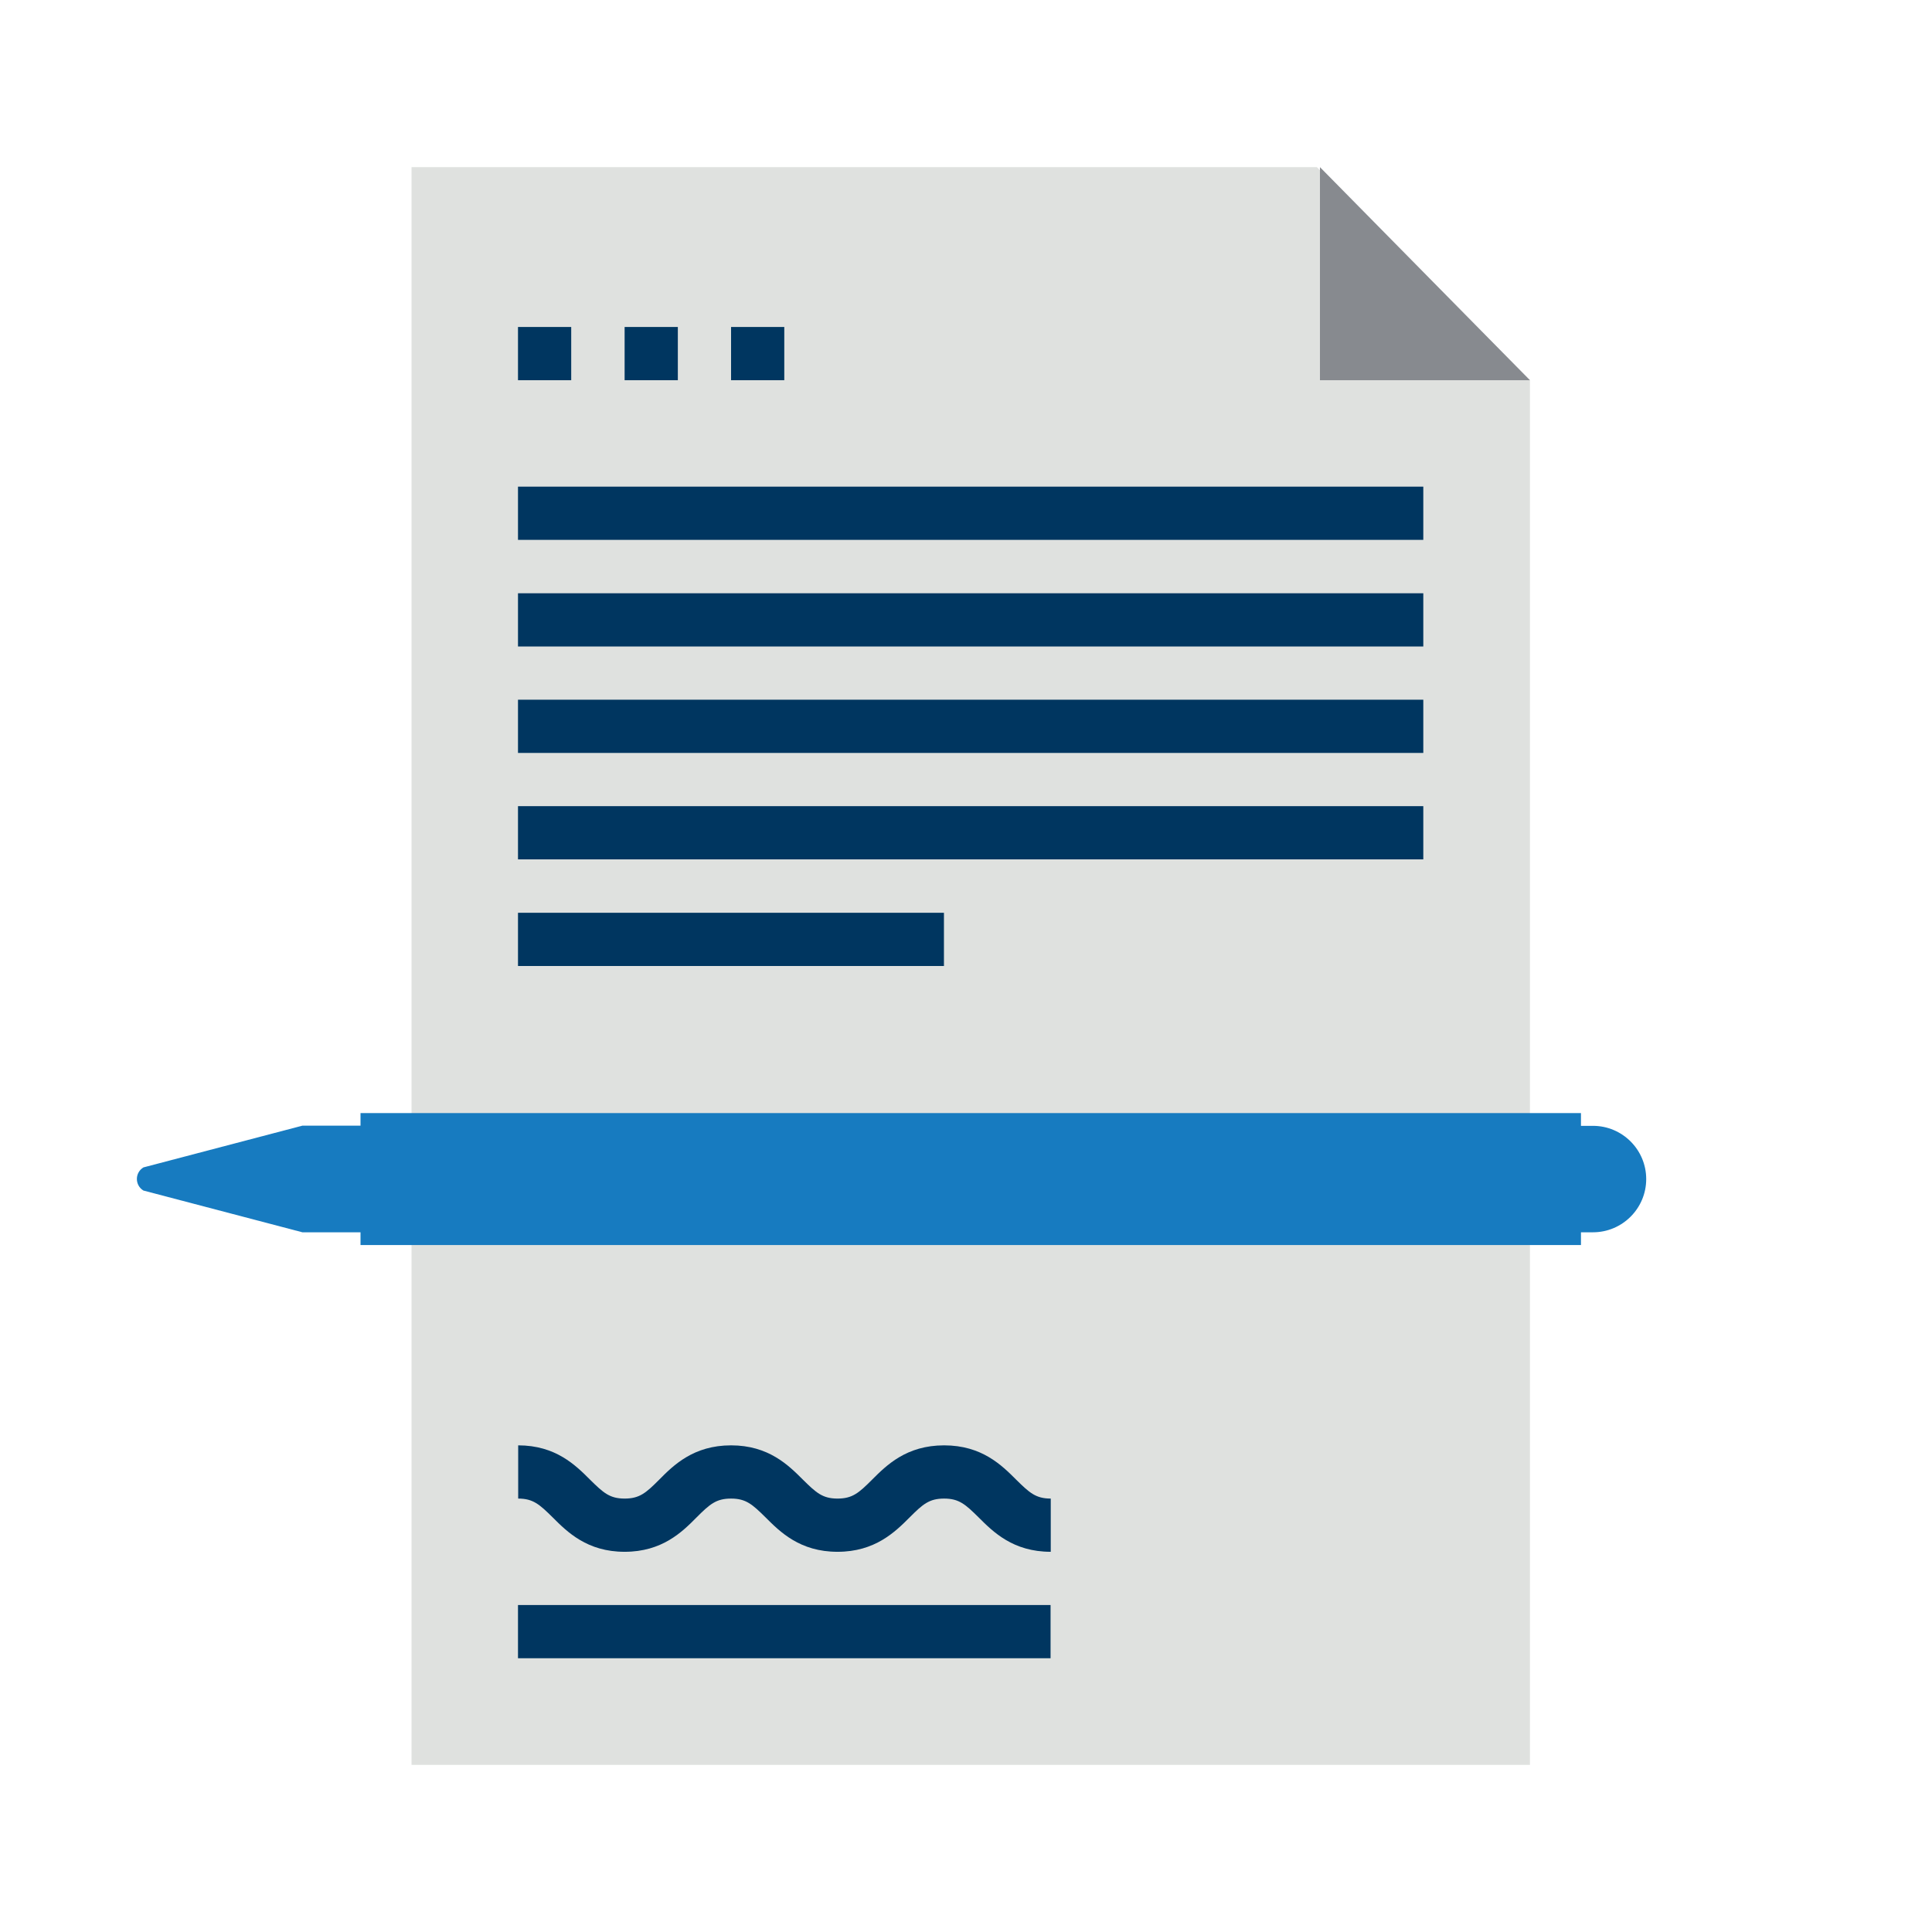
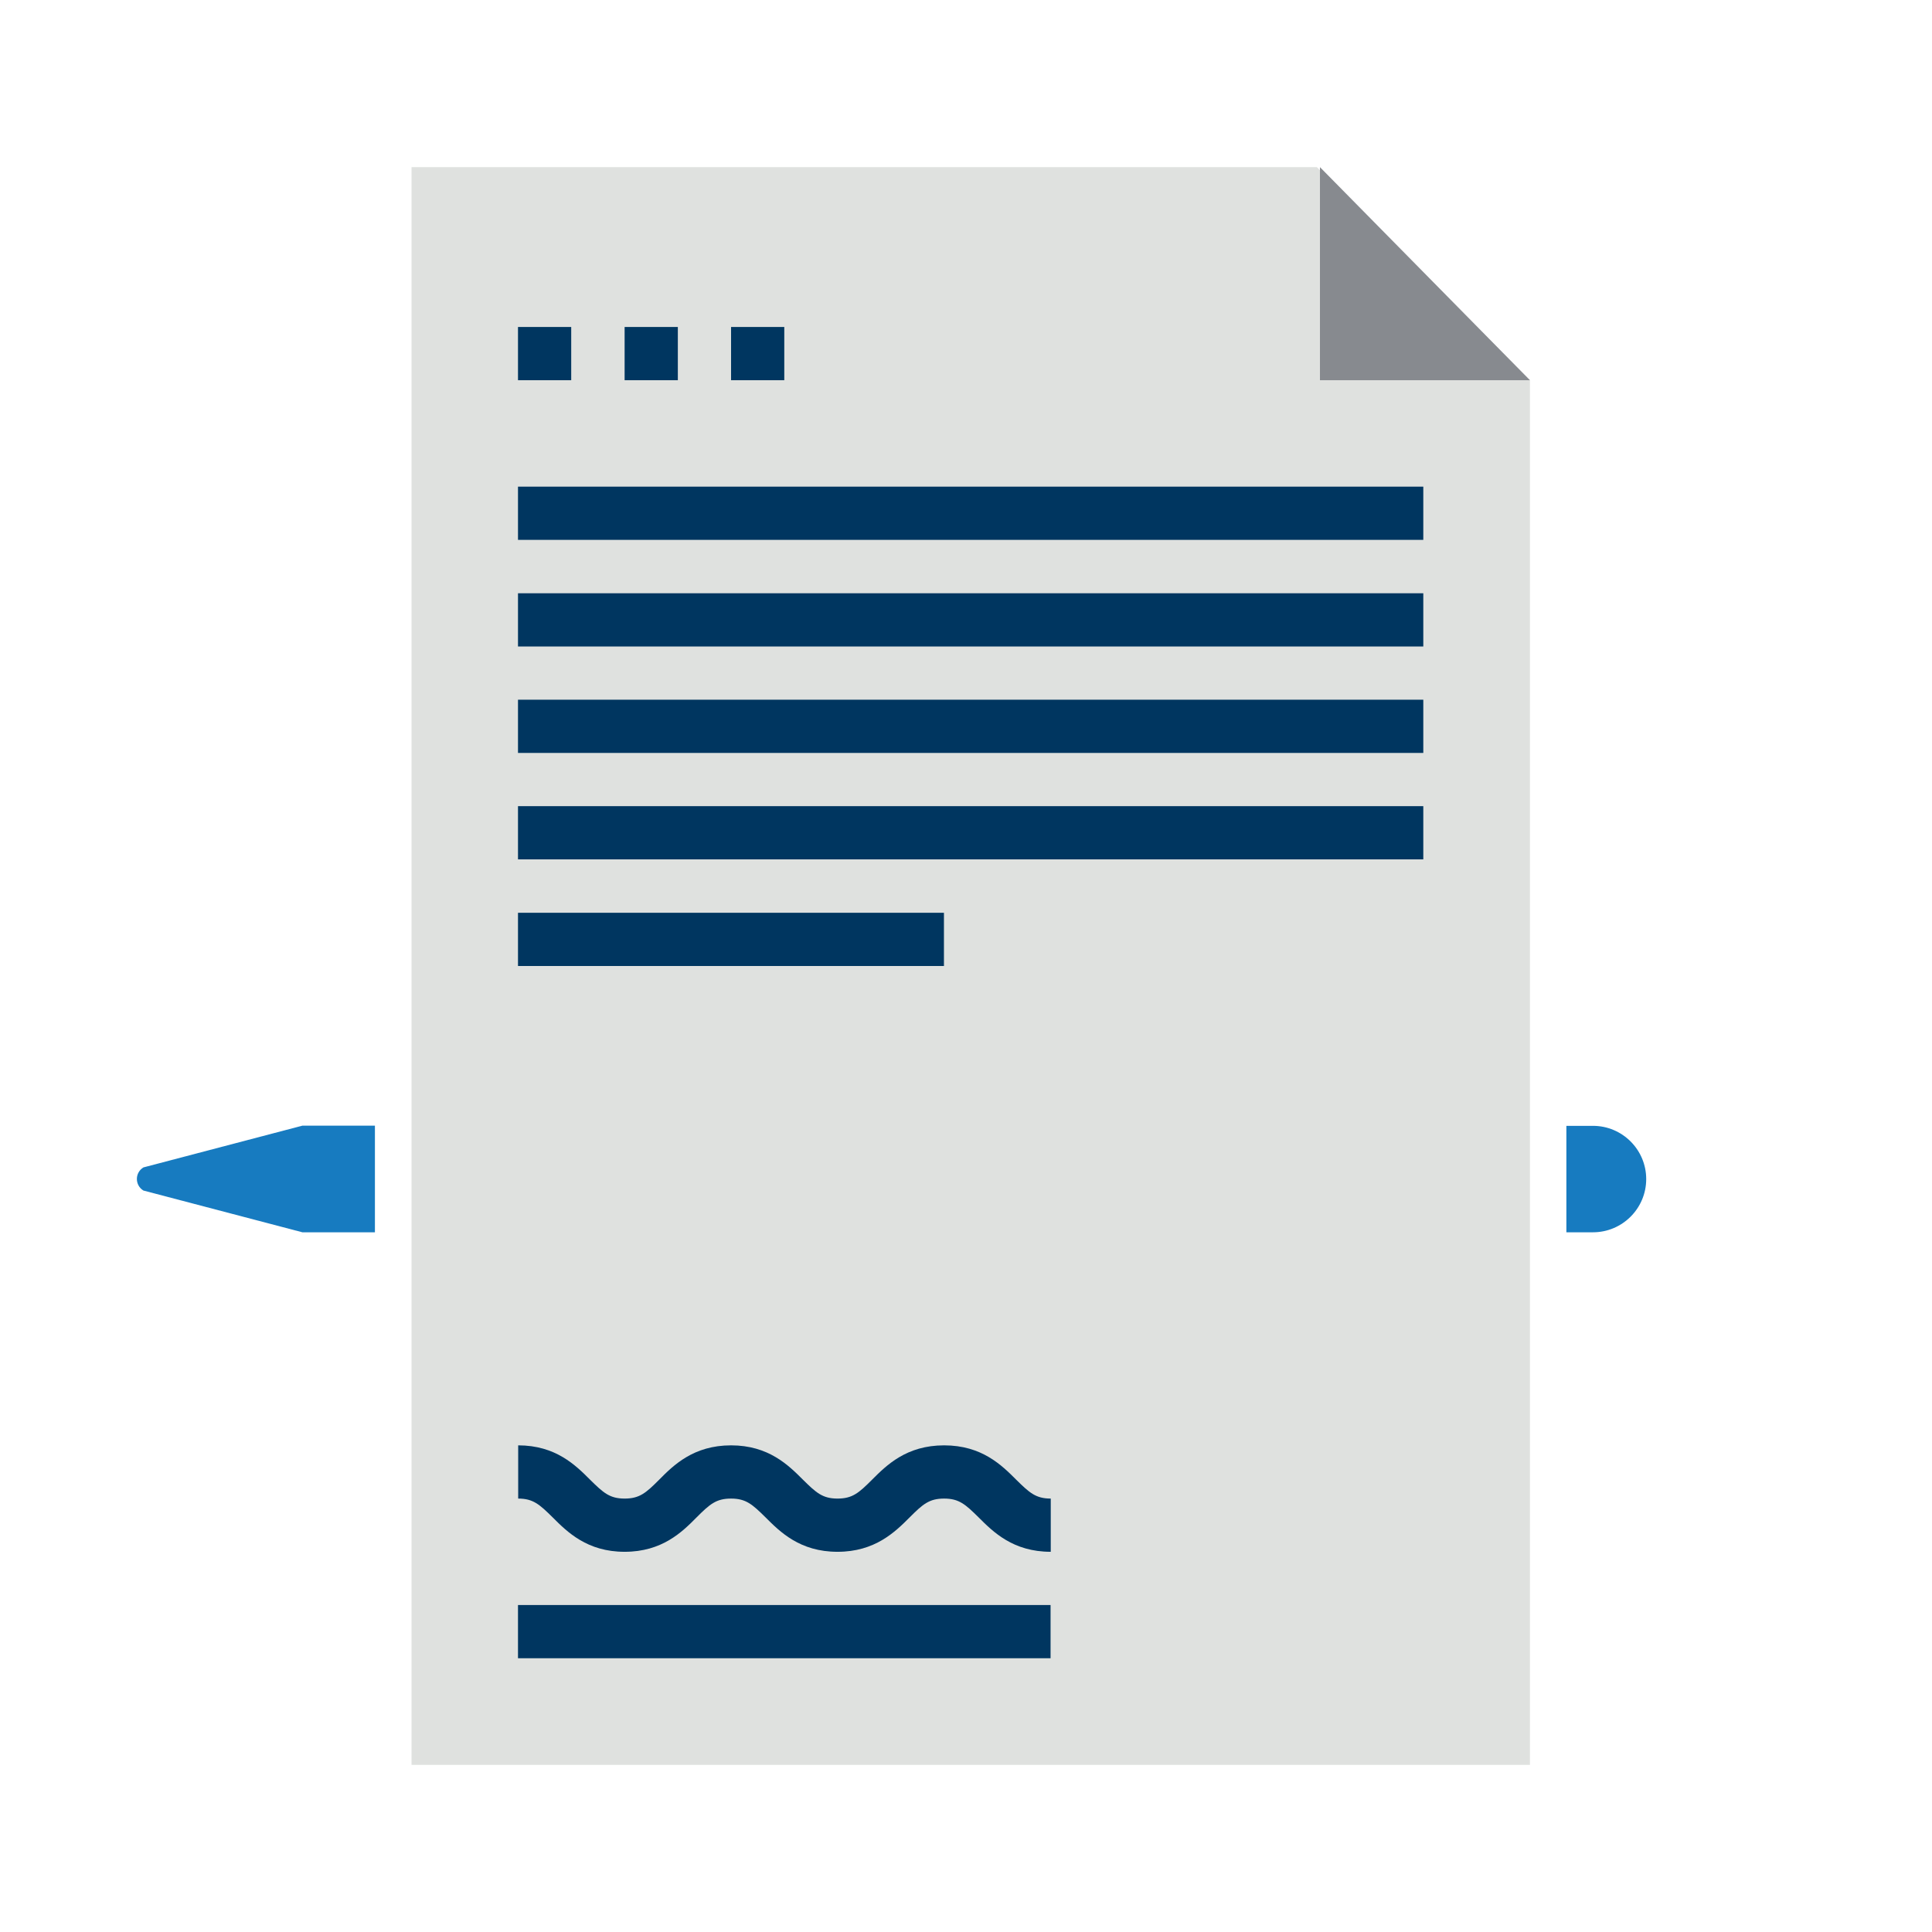
<svg xmlns="http://www.w3.org/2000/svg" id="Layer_2" viewBox="0 0 106 106">
  <defs>
    <style>.cls-1{fill:#003660;}.cls-2{fill:none;}.cls-3{fill:#dfe1df;}.cls-4{fill:#177bc0;}.cls-5{fill:#878a8f;}</style>
  </defs>
  <g id="Flat_-_Color">
    <g id="Writing">
      <polygon class="cls-3" points="83.94 55.92 83.94 96.83 22.58 96.83 22.58 55.92 22.58 55.47 22.58 9.17 72.25 9.17 83.94 20.86 83.94 55.47 83.94 55.92" />
      <path class="cls-4" d="M20.57,67.61h-3.98l-8.72-2.29c-.48-.29-.48-.98,0-1.27l8.72-2.29h3.98v5.84Z" />
      <path class="cls-4" d="M87.4,67.61h-1.46v-5.84h1.46c1.61,0,2.92,1.31,2.92,2.92h0c0,1.61-1.31,2.92-2.92,2.92Z" />
      <path class="cls-1" d="M51.8,79.3c-2.07,0-3.16,1.09-3.96,1.89-.72.72-1.07,1.03-1.89,1.03s-1.17-.32-1.89-1.03c-.8-.8-1.89-1.89-3.95-1.89s-3.16,1.09-3.95,1.89c-.72.72-1.07,1.03-1.89,1.03s-1.17-.32-1.89-1.03c-.8-.8-1.89-1.89-3.95-1.89v2.92c.82,0,1.17.32,1.89,1.03.8.8,1.89,1.89,3.95,1.89s3.16-1.09,3.95-1.89c.72-.72,1.07-1.03,1.89-1.03s1.17.32,1.89,1.03c.8.8,1.89,1.89,3.95,1.89s3.16-1.09,3.96-1.89c.72-.72,1.07-1.03,1.89-1.03s1.17.32,1.89,1.03c.8.8,1.89,1.89,3.96,1.89v-2.92c-.82,0-1.17-.32-1.89-1.03-.8-.8-1.89-1.89-3.96-1.89Z" />
      <rect class="cls-1" x="28.42" y="17.94" width="2.92" height="2.92" />
      <rect class="cls-1" x="34.27" y="17.94" width="2.92" height="2.92" />
      <rect class="cls-1" x="40.11" y="17.94" width="2.92" height="2.92" />
      <rect class="cls-1" x="28.42" y="26.7" width="49.67" height="2.92" />
      <rect class="cls-1" x="28.42" y="32.55" width="49.67" height="2.92" />
      <rect class="cls-1" x="28.42" y="38.39" width="49.67" height="2.92" />
      <rect class="cls-1" x="28.42" y="44.23" width="49.67" height="2.92" />
      <rect class="cls-1" x="28.42" y="50.08" width="23.37" height="2.92" />
      <rect class="cls-1" x="28.42" y="88.06" width="29.22" height="2.92" />
-       <polygon class="cls-4" points="35.35 61.07 33.79 61.07 19.78 61.07 19.78 68.31 33.79 68.31 35.35 68.31 86.74 68.31 86.74 61.07 35.35 61.07" />
      <polygon class="cls-5" points="72.42 9.17 83.94 20.86 72.42 20.86 72.42 9.17" />
    </g>
    <rect class="cls-2" width="106" height="106" />
  </g>
</svg>